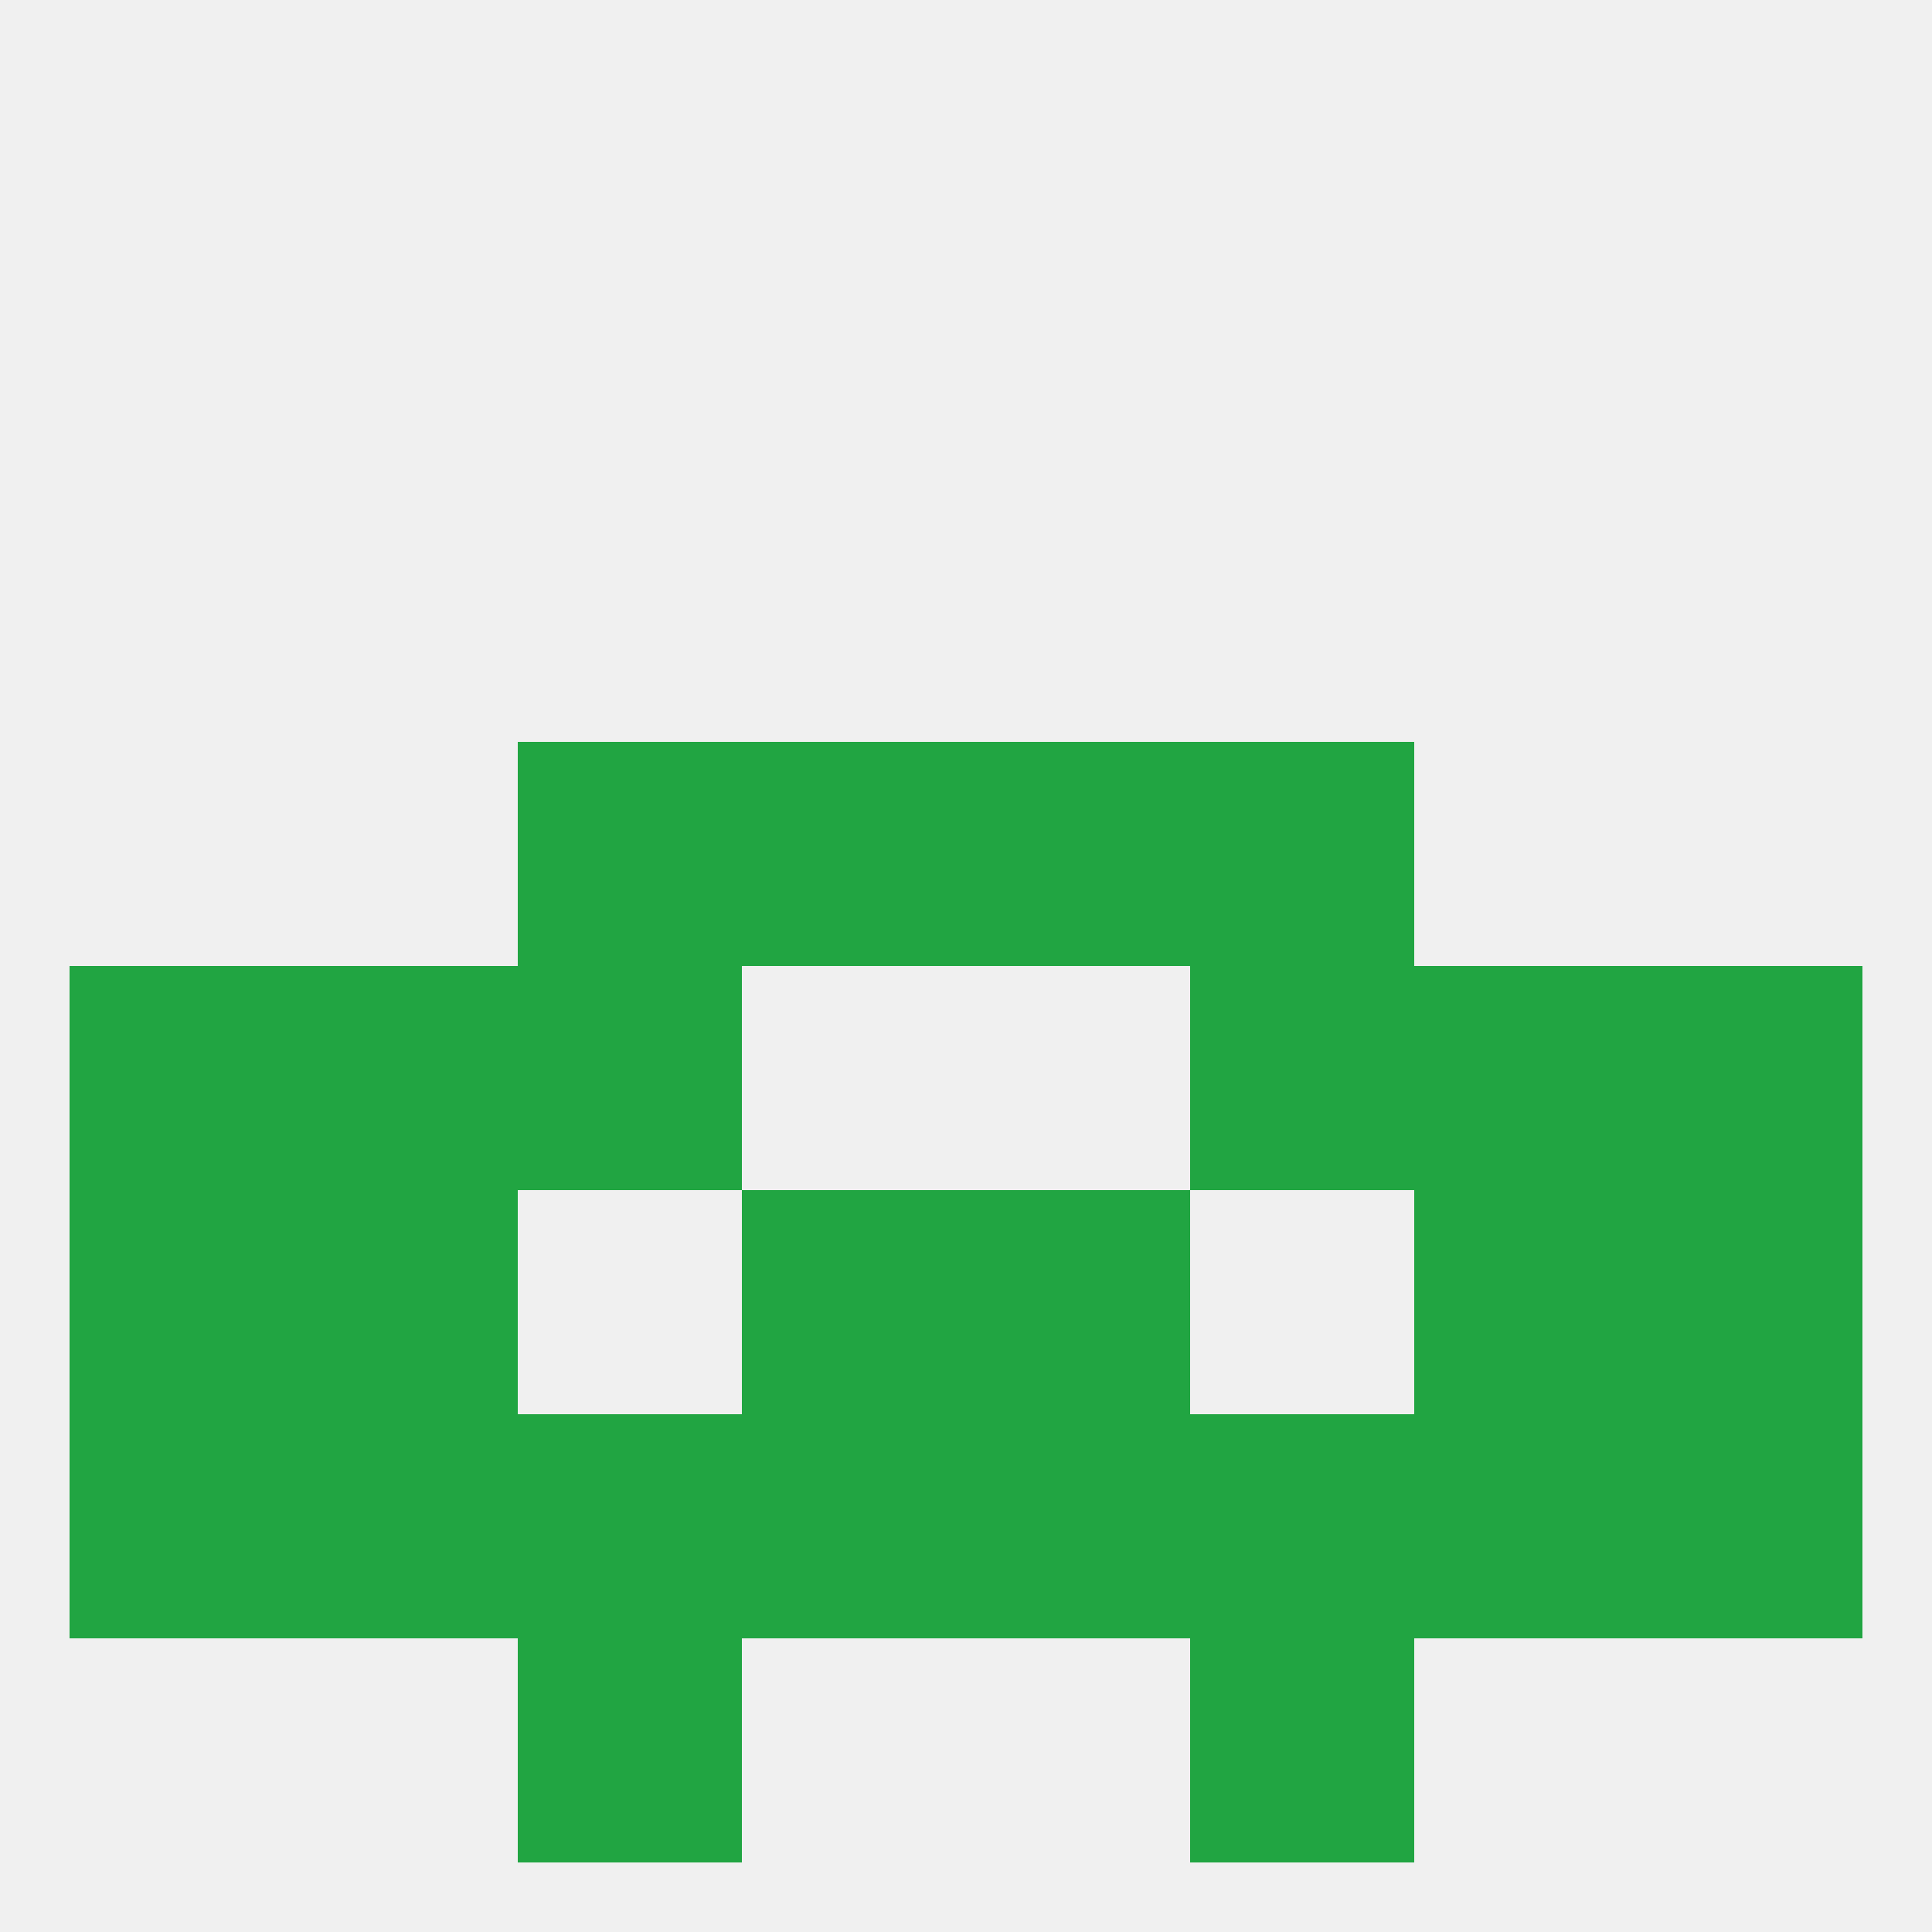
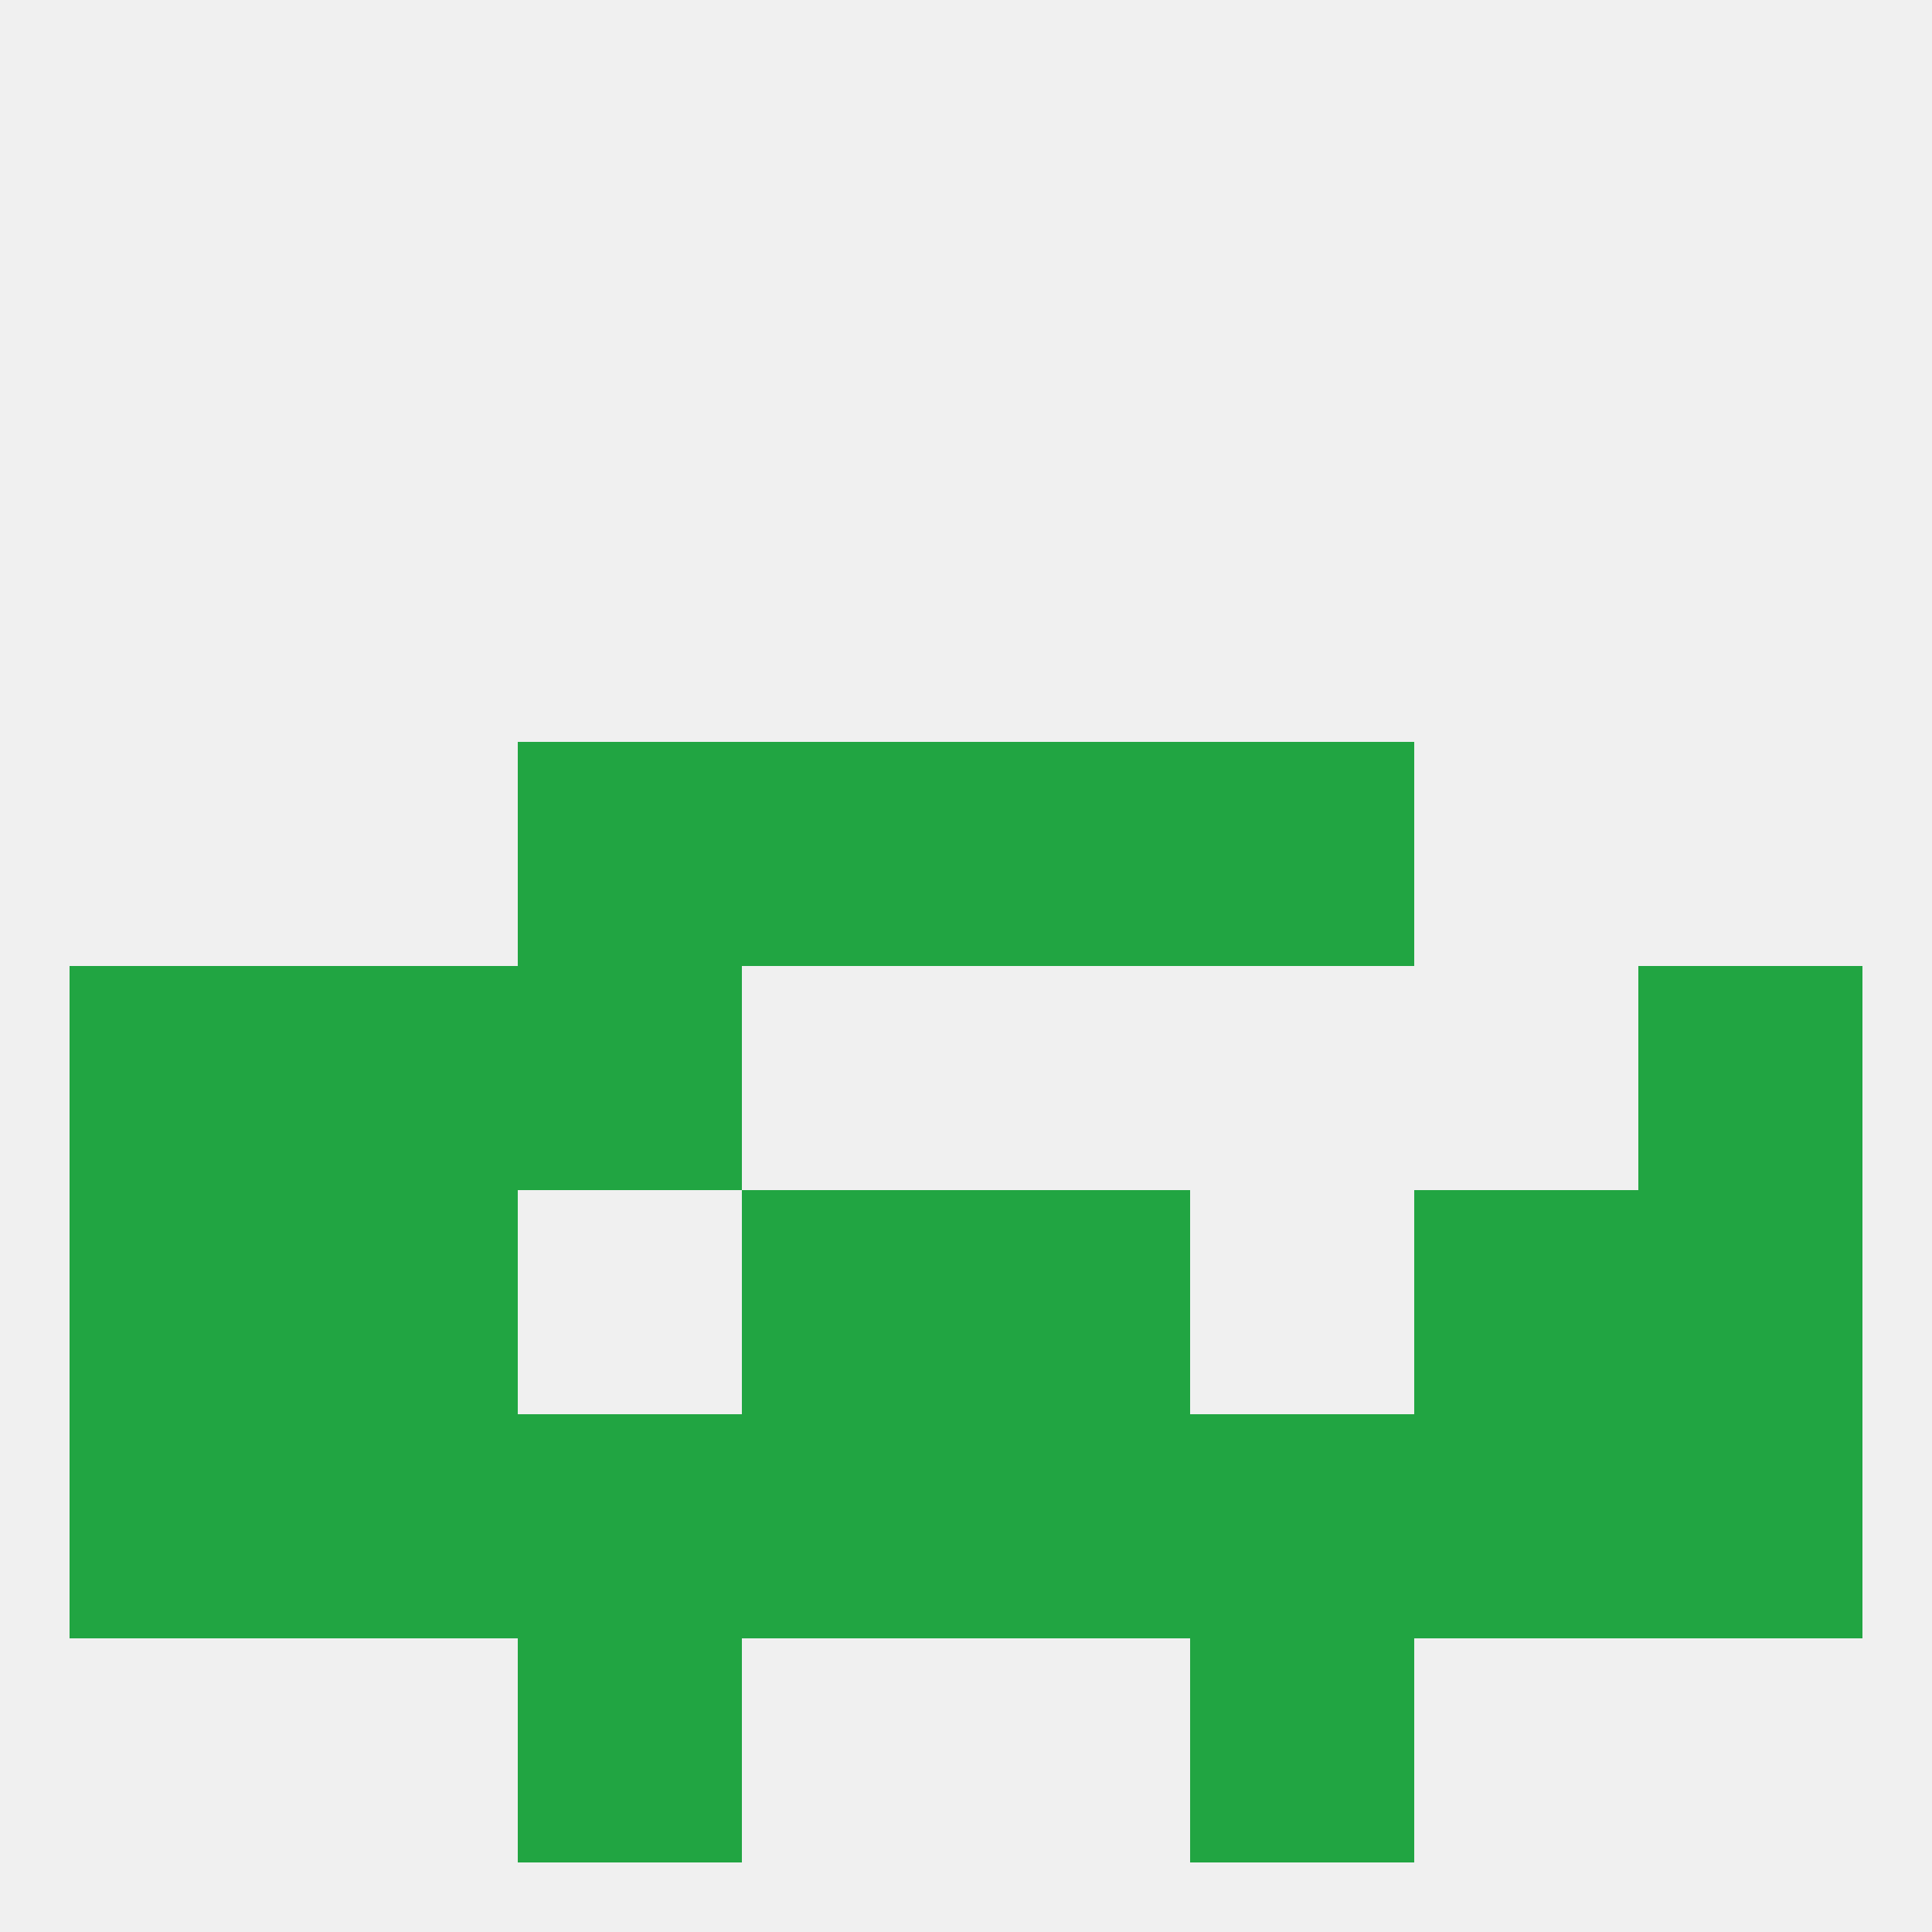
<svg xmlns="http://www.w3.org/2000/svg" version="1.1" baseprofile="full" width="250" height="250" viewBox="0 0 250 250">
  <rect width="100%" height="100%" fill="rgba(240,240,240,255)" />
  <rect x="183" y="183" width="29" height="29" fill="rgba(33,165,66,255)" />
  <rect x="67" y="183" width="29" height="29" fill="rgba(33,165,66,255)" />
  <rect x="154" y="183" width="29" height="29" fill="rgba(33,165,66,255)" />
  <rect x="96" y="183" width="29" height="29" fill="rgba(33,165,66,255)" />
  <rect x="125" y="183" width="29" height="29" fill="rgba(33,165,66,255)" />
  <rect x="9" y="183" width="29" height="29" fill="rgba(33,165,66,255)" />
  <rect x="212" y="183" width="29" height="29" fill="rgba(33,165,66,255)" />
  <rect x="38" y="183" width="29" height="29" fill="rgba(33,165,66,255)" />
  <rect x="67" y="212" width="29" height="29" fill="rgba(33,165,66,255)" />
  <rect x="154" y="212" width="29" height="29" fill="rgba(33,165,66,255)" />
  <rect x="212" y="125" width="29" height="29" fill="rgba(33,165,66,255)" />
  <rect x="67" y="125" width="29" height="29" fill="rgba(33,165,66,255)" />
-   <rect x="154" y="125" width="29" height="29" fill="rgba(33,165,66,255)" />
  <rect x="38" y="125" width="29" height="29" fill="rgba(33,165,66,255)" />
-   <rect x="183" y="125" width="29" height="29" fill="rgba(33,165,66,255)" />
  <rect x="9" y="125" width="29" height="29" fill="rgba(33,165,66,255)" />
  <rect x="96" y="96" width="29" height="29" fill="rgba(33,165,66,255)" />
  <rect x="125" y="96" width="29" height="29" fill="rgba(33,165,66,255)" />
  <rect x="67" y="96" width="29" height="29" fill="rgba(33,165,66,255)" />
  <rect x="154" y="96" width="29" height="29" fill="rgba(33,165,66,255)" />
  <rect x="38" y="154" width="29" height="29" fill="rgba(33,165,66,255)" />
  <rect x="183" y="154" width="29" height="29" fill="rgba(33,165,66,255)" />
  <rect x="96" y="154" width="29" height="29" fill="rgba(33,165,66,255)" />
  <rect x="125" y="154" width="29" height="29" fill="rgba(33,165,66,255)" />
  <rect x="9" y="154" width="29" height="29" fill="rgba(33,165,66,255)" />
  <rect x="212" y="154" width="29" height="29" fill="rgba(33,165,66,255)" />
</svg>